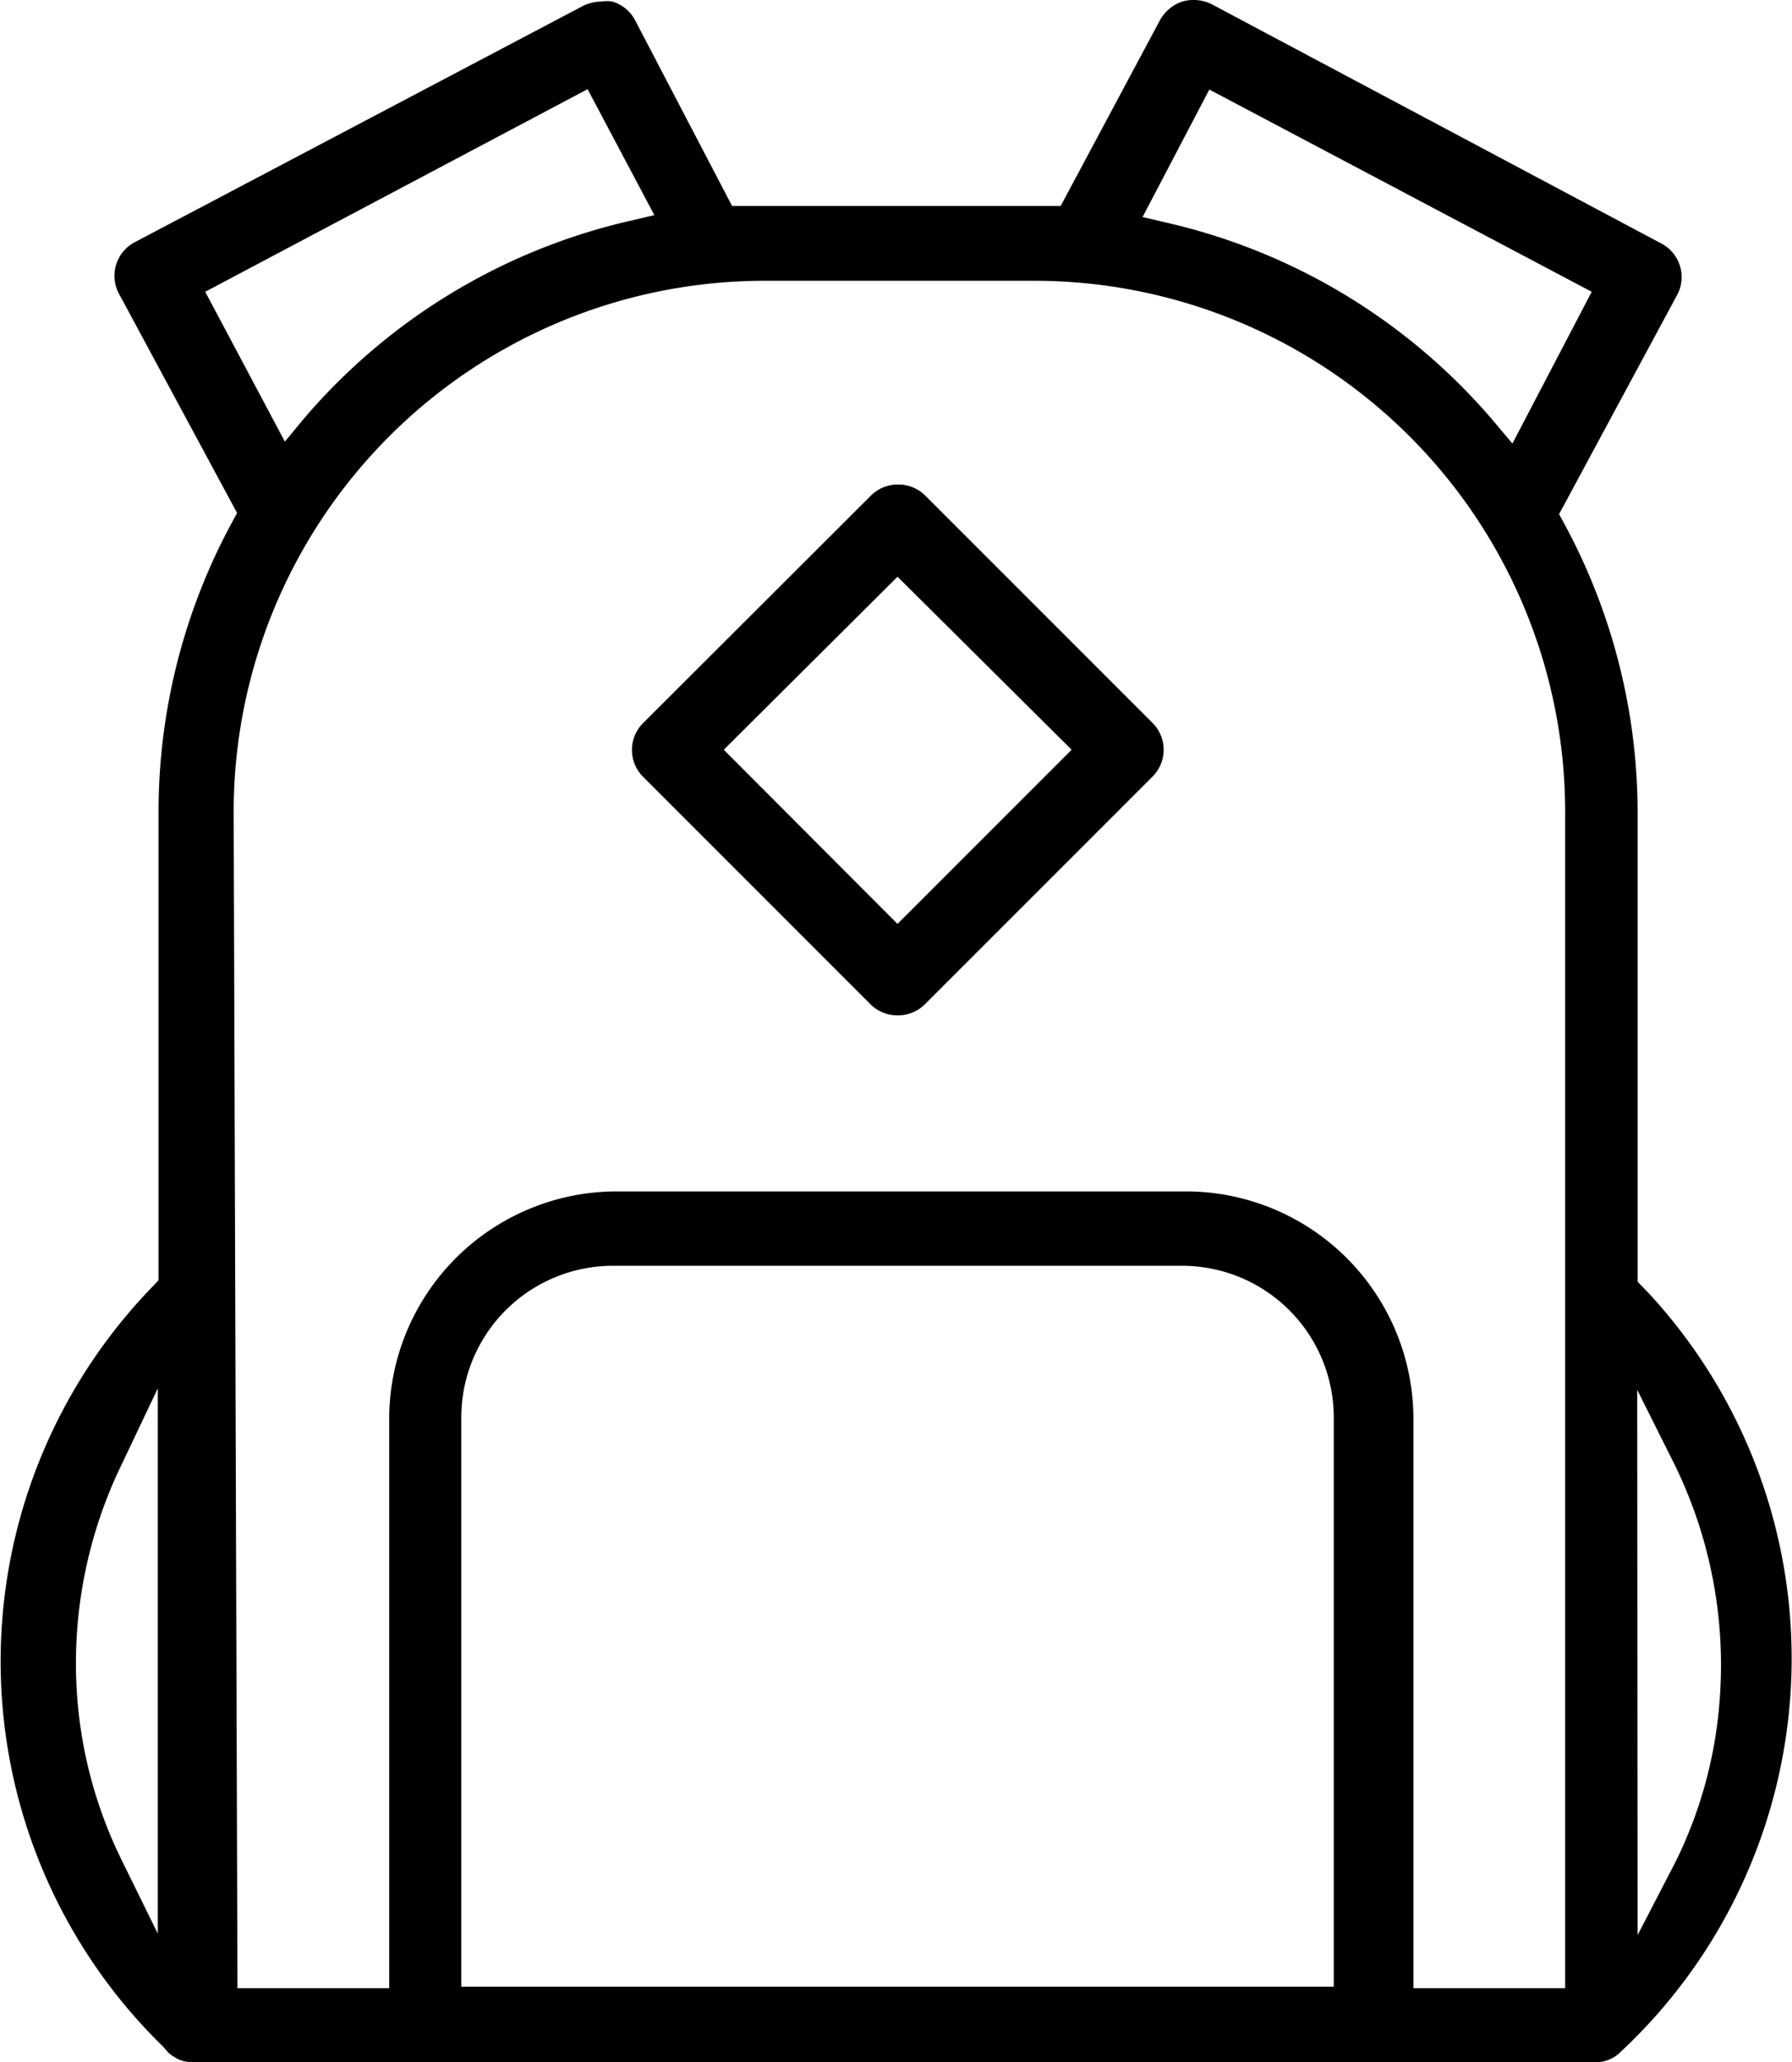
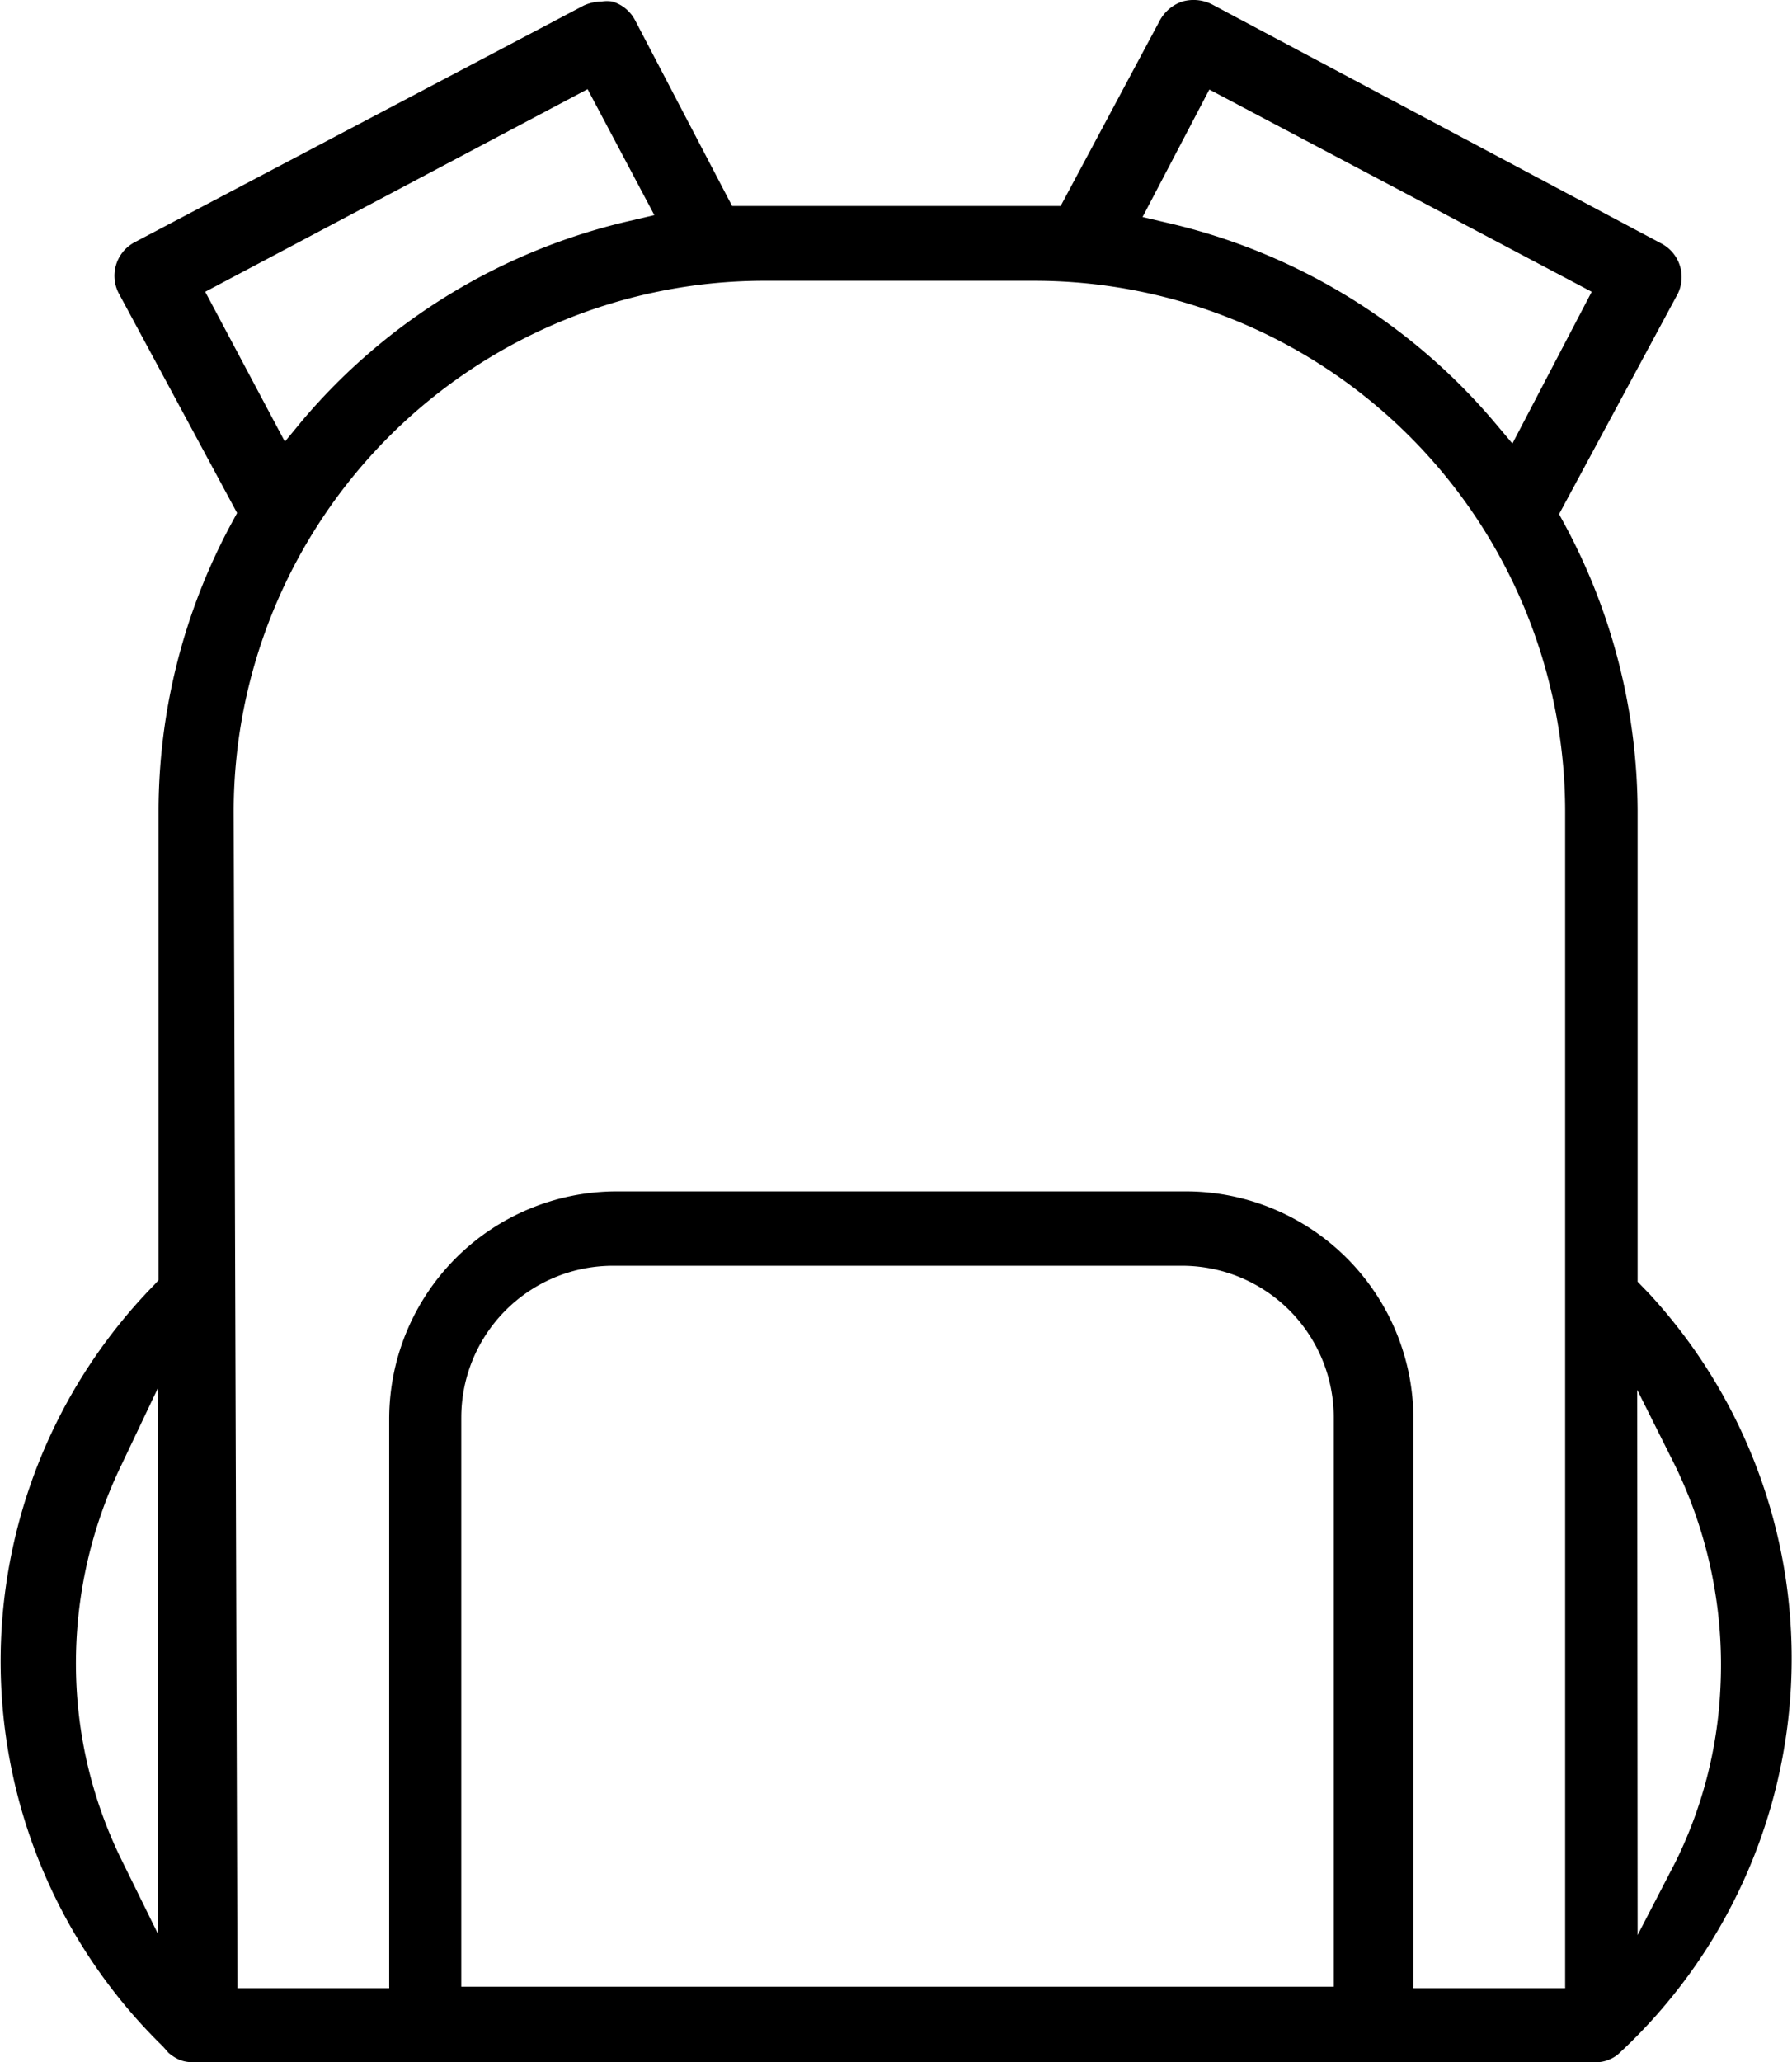
<svg xmlns="http://www.w3.org/2000/svg" viewBox="0 0 47.24 54.35">
  <g transform="translate(-8.34 -4.8)">
    <path d="m12.78 58.9a1.17 1.17 0 0 0 .3.19.93.93 0 0 0 .34.06h37a.83.83 0 0 0 .34-.07.85.85 0 0 0 .29-.19 14.18 14.18 0 0 0 .76-20l-.3-.31v-12.43a16 16 0 0 0 -1.94-7.56l-.13-.24 3.13-5.81a1 1 0 0 0 -.43-1.32l-11.86-6.31a1.08 1.08 0 0 0 -.77-.07 1.06 1.06 0 0 0 -.59.49l-2.62 4.9h-8.66l-2.56-4.9a1 1 0 0 0 -.6-.49.9.9 0 0 0 -.28 0 1.16 1.16 0 0 0 -.48.11l-11.84 6.24a1 1 0 0 0 -.41 1.34l3.12 5.79-.13.24a16 16 0 0 0 -1.94 7.56v12.42l-.14.15a14.18 14.18 0 0 0 .26 20.05zm38.72-17.47 1 2a12 12 0 0 1 1.19 5.91 11.53 11.53 0 0 1 -1.18 4.53l-1 1.93zm-8 15.73h-23v-15a4 4 0 0 1 4-4h15a4 4 0 0 1 4 4zm-3.28-50 10.08 5.33-2.09 4-.48-.57a16 16 0 0 0 -8.63-5.25l-.64-.15zm-26.47 5.33 10.08-5.34 1.76 3.32-.64.15a16 16 0 0 0 -8.63 5.25l-.47.57zm.75 13.66a14 14 0 0 1 14-13.95h7.1a14 14 0 0 1 14 14v31h-4v-15a6 6 0 0 0 -6-6h-15a6 6 0 0 0 -6 6v15h-4zm-2 29.61-.95-1.93a11.71 11.71 0 0 1 -1.19-4.53 12 12 0 0 1 1.19-5.91l.95-2z" />
-     <path d="m25.3 23.85a1 1 0 0 0 0 1.43l6 6a1 1 0 0 0 .72.28 1 1 0 0 0 .7-.29l6-6a1 1 0 0 0 0-1.42l-6-6a1 1 0 0 0 -.71-.28 1 1 0 0 0 -.71.29zm11.29.71-4.59 4.59-4.58-4.59 4.58-4.56z" />
  </g>
</svg>